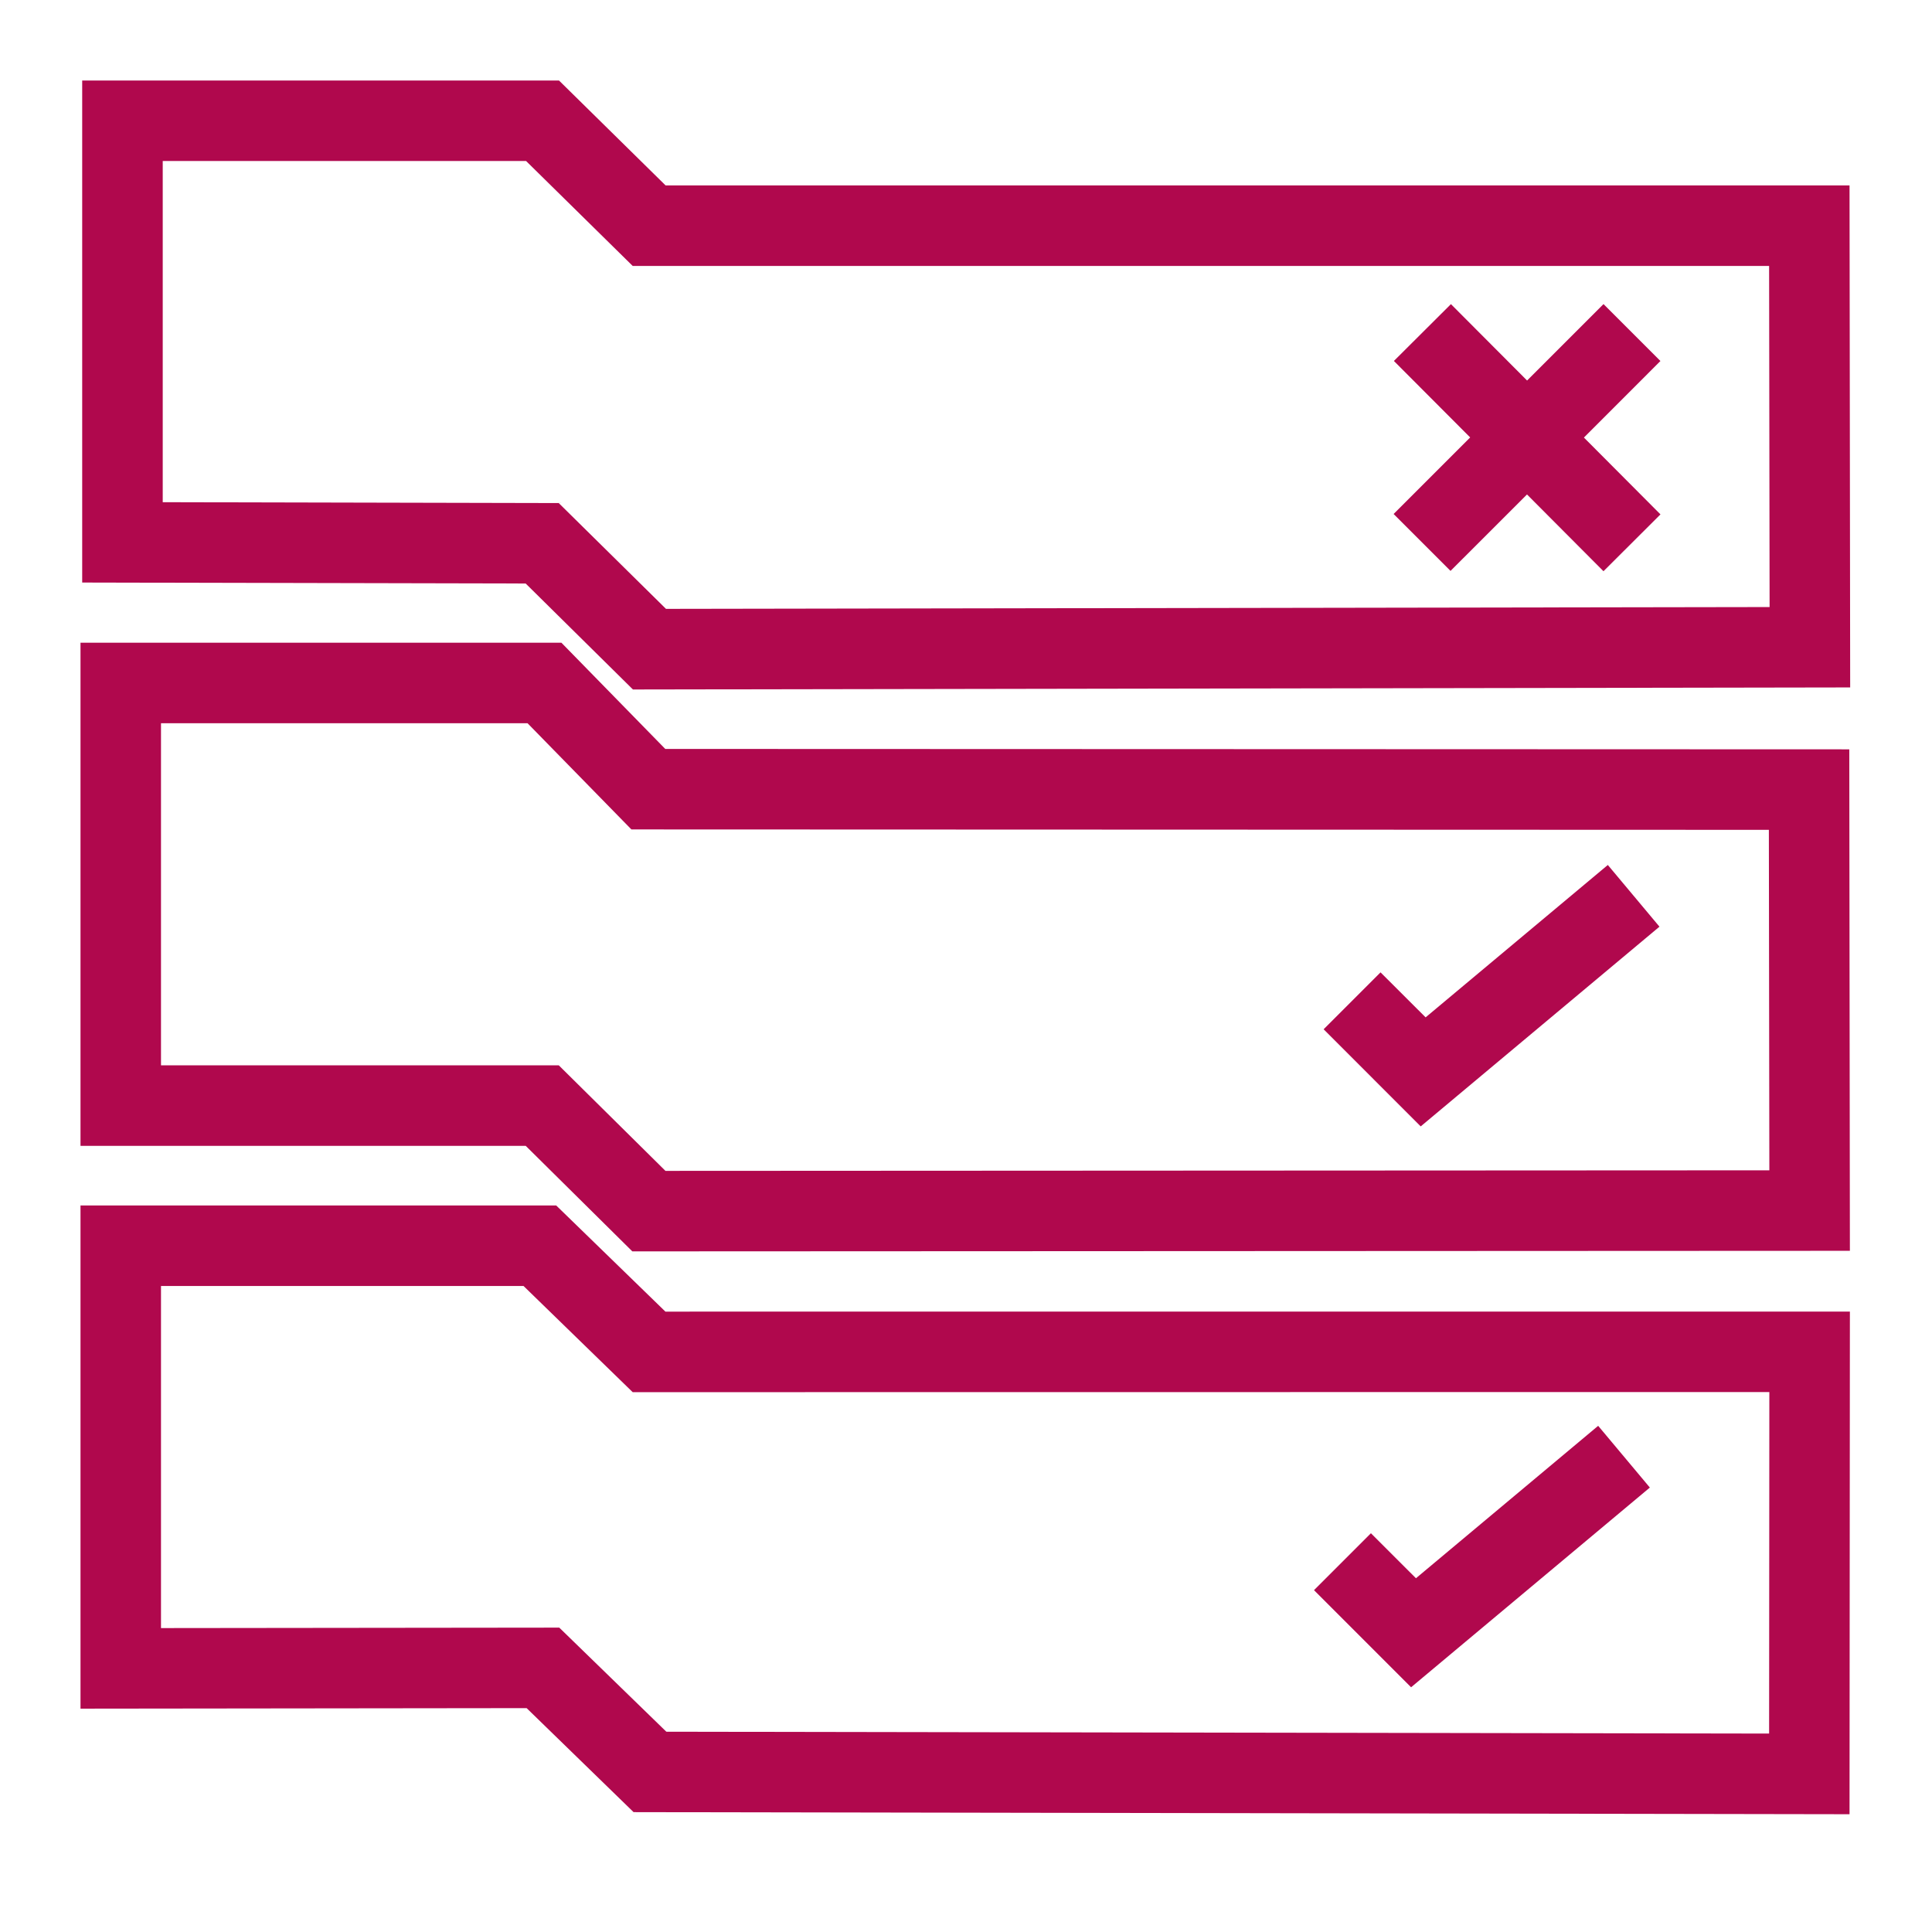
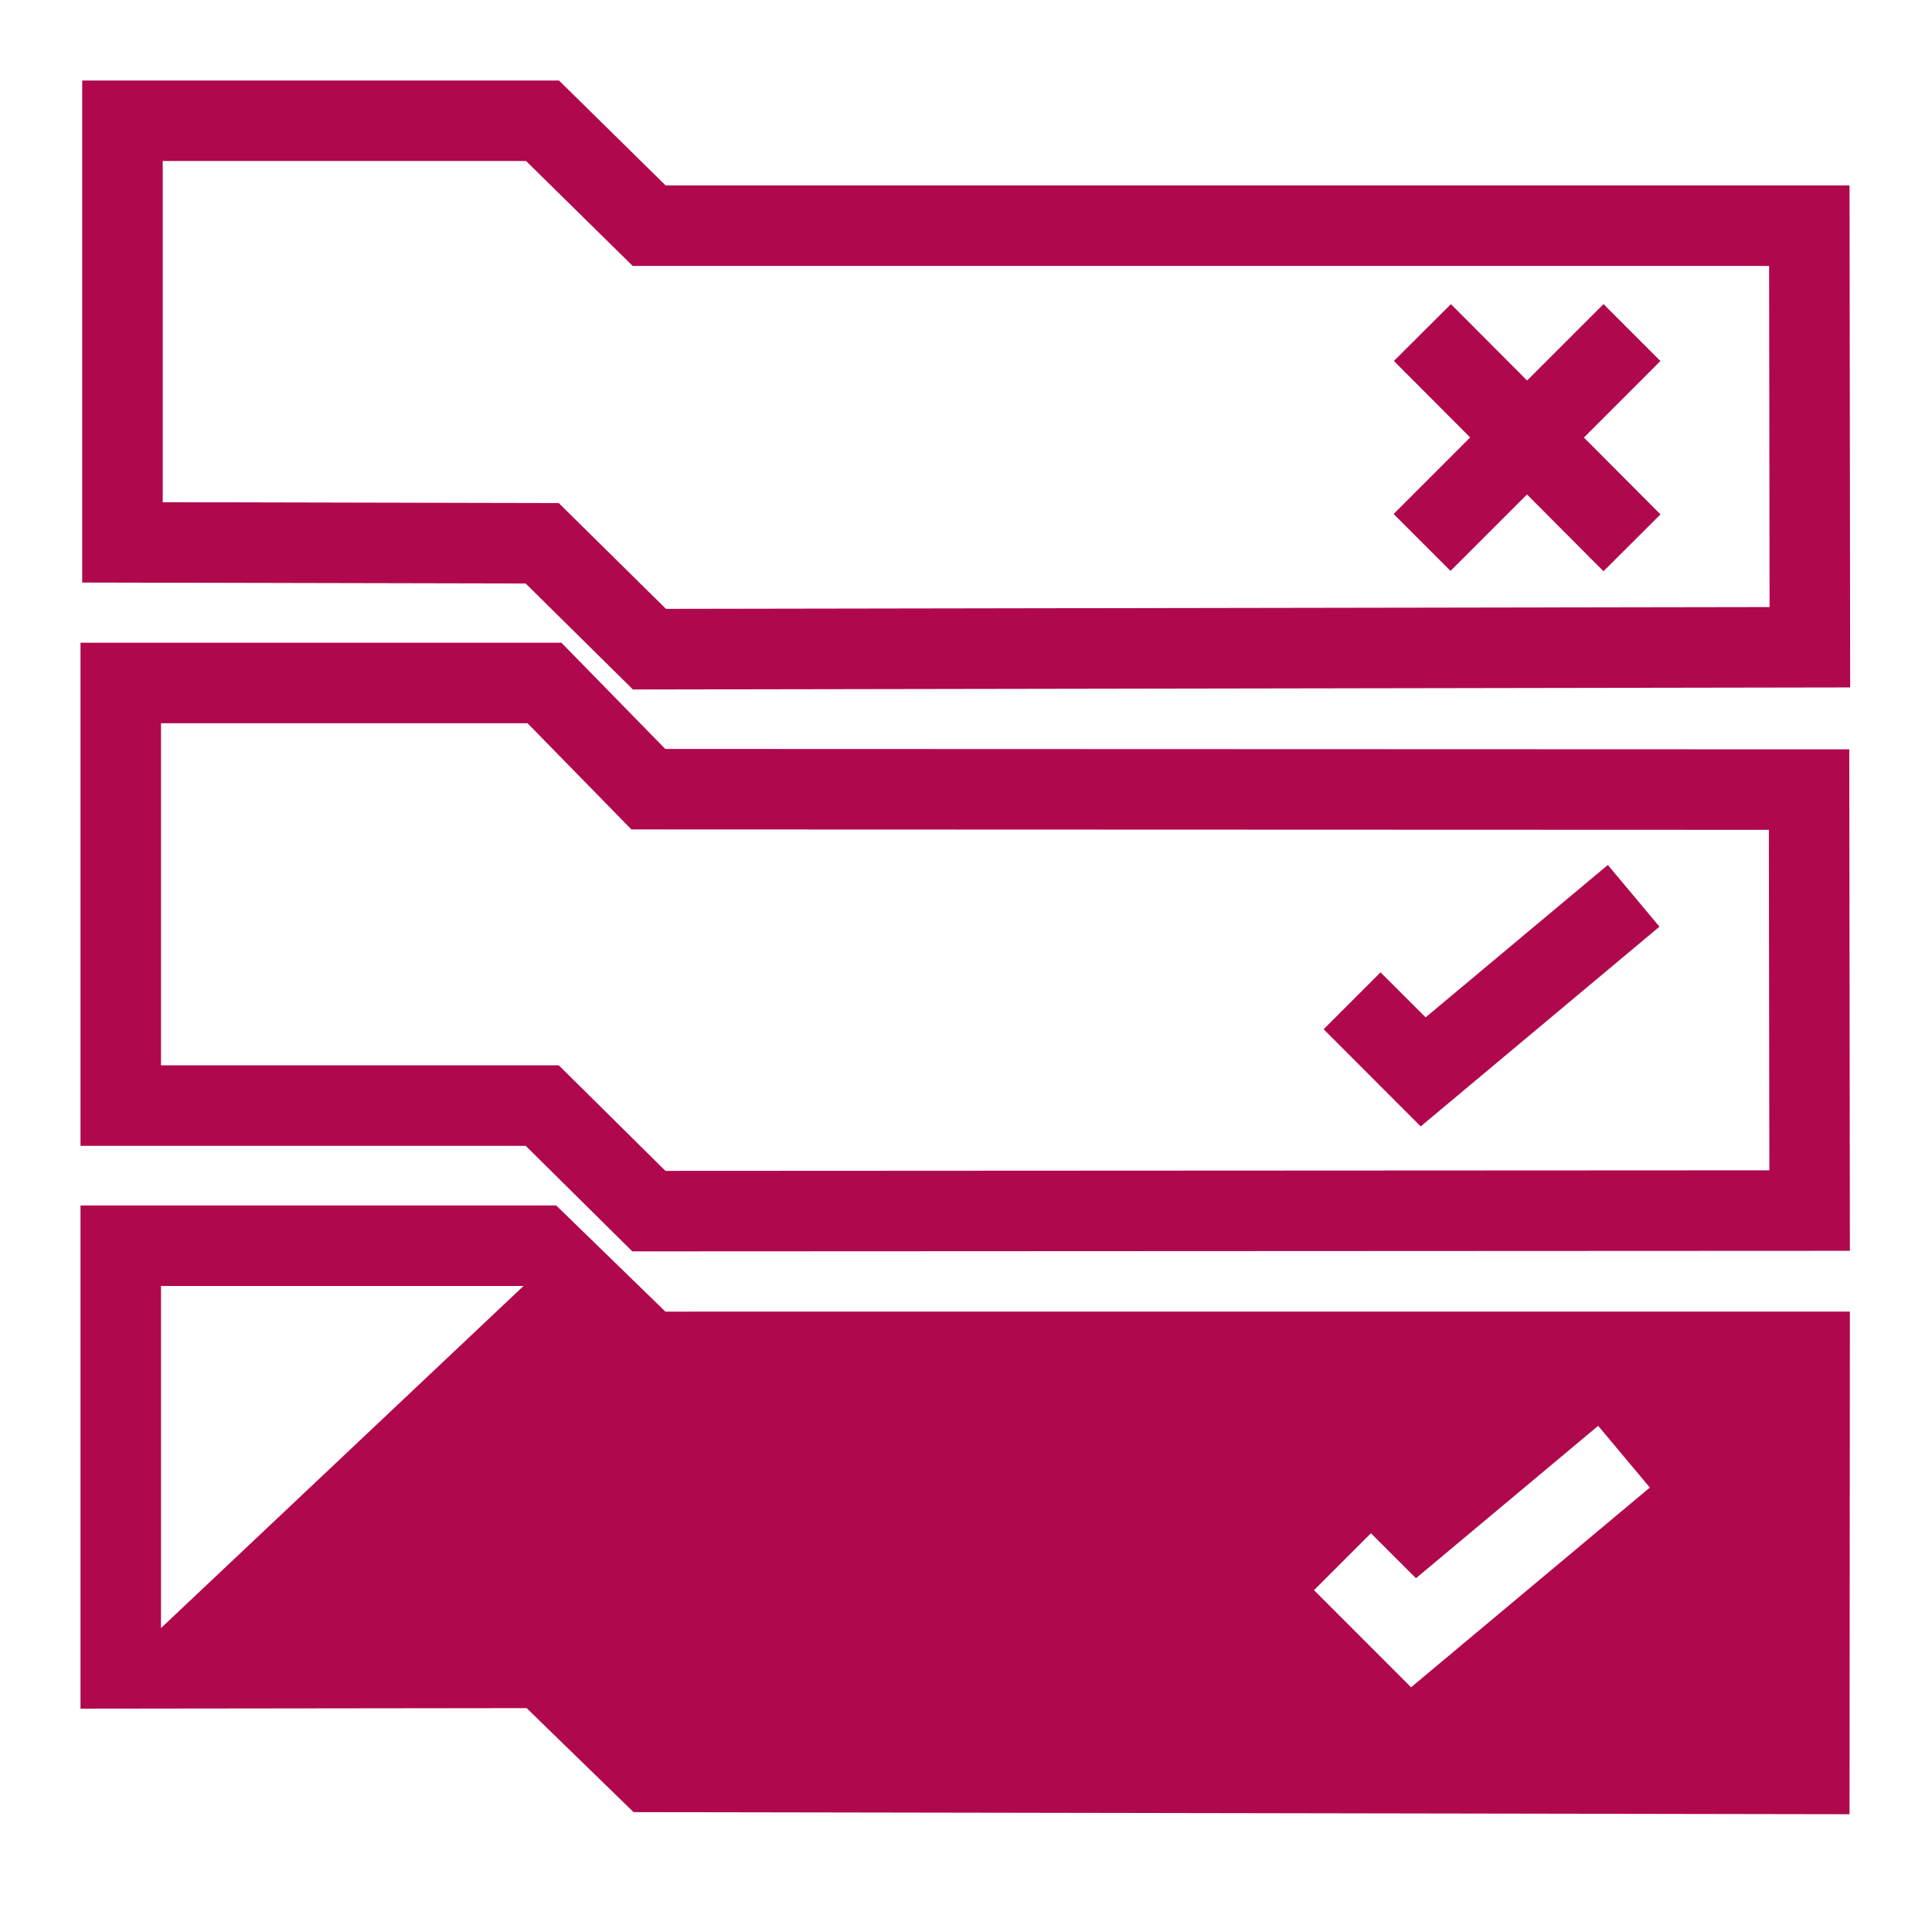
<svg xmlns="http://www.w3.org/2000/svg" viewBox="0 0 48 48">
-   <path fill="#B0084D" fill-rule="evenodd" d="M2.042 2v12.473l11.018.024 2.665 2.633 30.242-.051-.016-12.472H16.537L13.888 2H2.042Zm11.84 10.499-9.839-.022V4h9.027l2.649 2.607h28.234l.012 8.475-27.419.045-2.664-2.628ZM37.94 9.454l-1.892-1.898-1.417 1.412 1.895 1.9-1.902 1.902 1.414 1.414 1.9-1.899 1.9 1.907 1.416-1.412-1.902-1.909 1.901-1.902-1.414-1.414-1.899 1.899ZM2 15.968v12.5h11.061l2.649 2.622 30.25-.014-.015-12.459-29.417-.01-2.58-2.639H2Zm2 2h9.106l2.581 2.639 28.26.01.012 8.459-27.426.014-2.65-2.622H4v-8.5Zm31.419 7.308-1.12-1.118-1.414 1.414 2.412 2.413 5.932-4.962-1.283-1.533-4.527 3.786ZM2 29.95v12.501l11.084-.013 2.657 2.584 30.21.052.009-12.488-29.428.001-2.713-2.637H2Zm2 2h9.007l2.712 2.638 28.24-.003-.006 8.485-27.398-.046-2.66-2.586L4 40.449V31.95Zm31.179 7.261-1.119-1.118-1.414 1.414 2.412 2.413 5.932-4.962-1.284-1.534-4.527 3.787Z" />
+   <path fill="#B0084D" fill-rule="evenodd" d="M2.042 2v12.473l11.018.024 2.665 2.633 30.242-.051-.016-12.472H16.537L13.888 2H2.042Zm11.84 10.499-9.839-.022V4h9.027l2.649 2.607h28.234l.012 8.475-27.419.045-2.664-2.628ZM37.94 9.454l-1.892-1.898-1.417 1.412 1.895 1.9-1.902 1.902 1.414 1.414 1.9-1.899 1.9 1.907 1.416-1.412-1.902-1.909 1.901-1.902-1.414-1.414-1.899 1.899ZM2 15.968v12.5h11.061l2.649 2.622 30.25-.014-.015-12.459-29.417-.01-2.58-2.639H2Zm2 2h9.106l2.581 2.639 28.26.01.012 8.459-27.426.014-2.65-2.622H4v-8.5Zm31.419 7.308-1.12-1.118-1.414 1.414 2.412 2.413 5.932-4.962-1.283-1.533-4.527 3.786ZM2 29.95v12.501l11.084-.013 2.657 2.584 30.21.052.009-12.488-29.428.001-2.713-2.637H2Zm2 2h9.007L4 40.449V31.95Zm31.179 7.261-1.119-1.118-1.414 1.414 2.412 2.413 5.932-4.962-1.284-1.534-4.527 3.787Z" />
</svg>